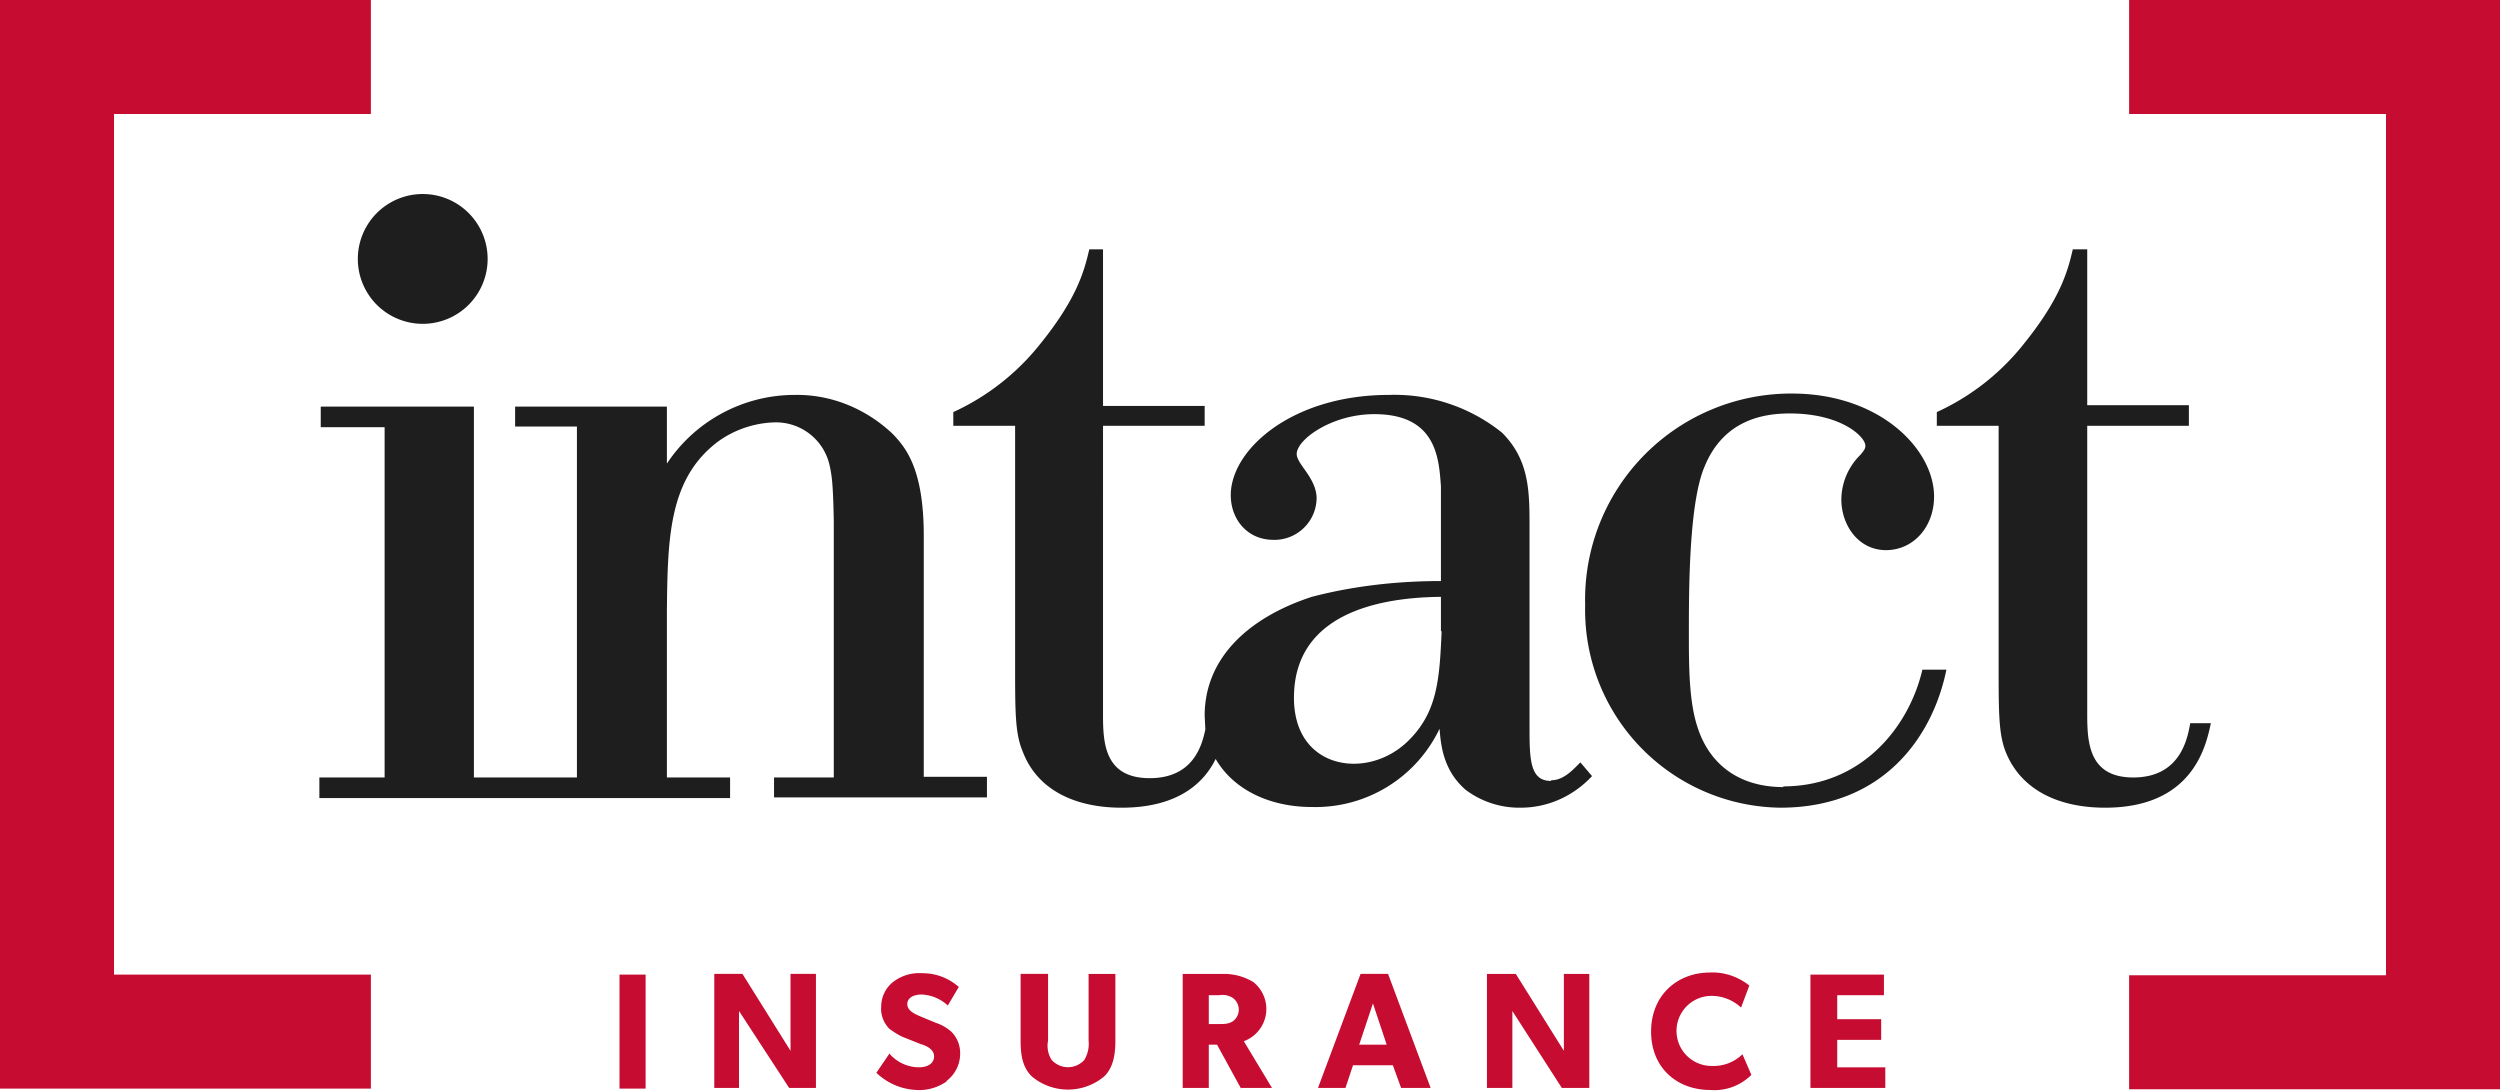
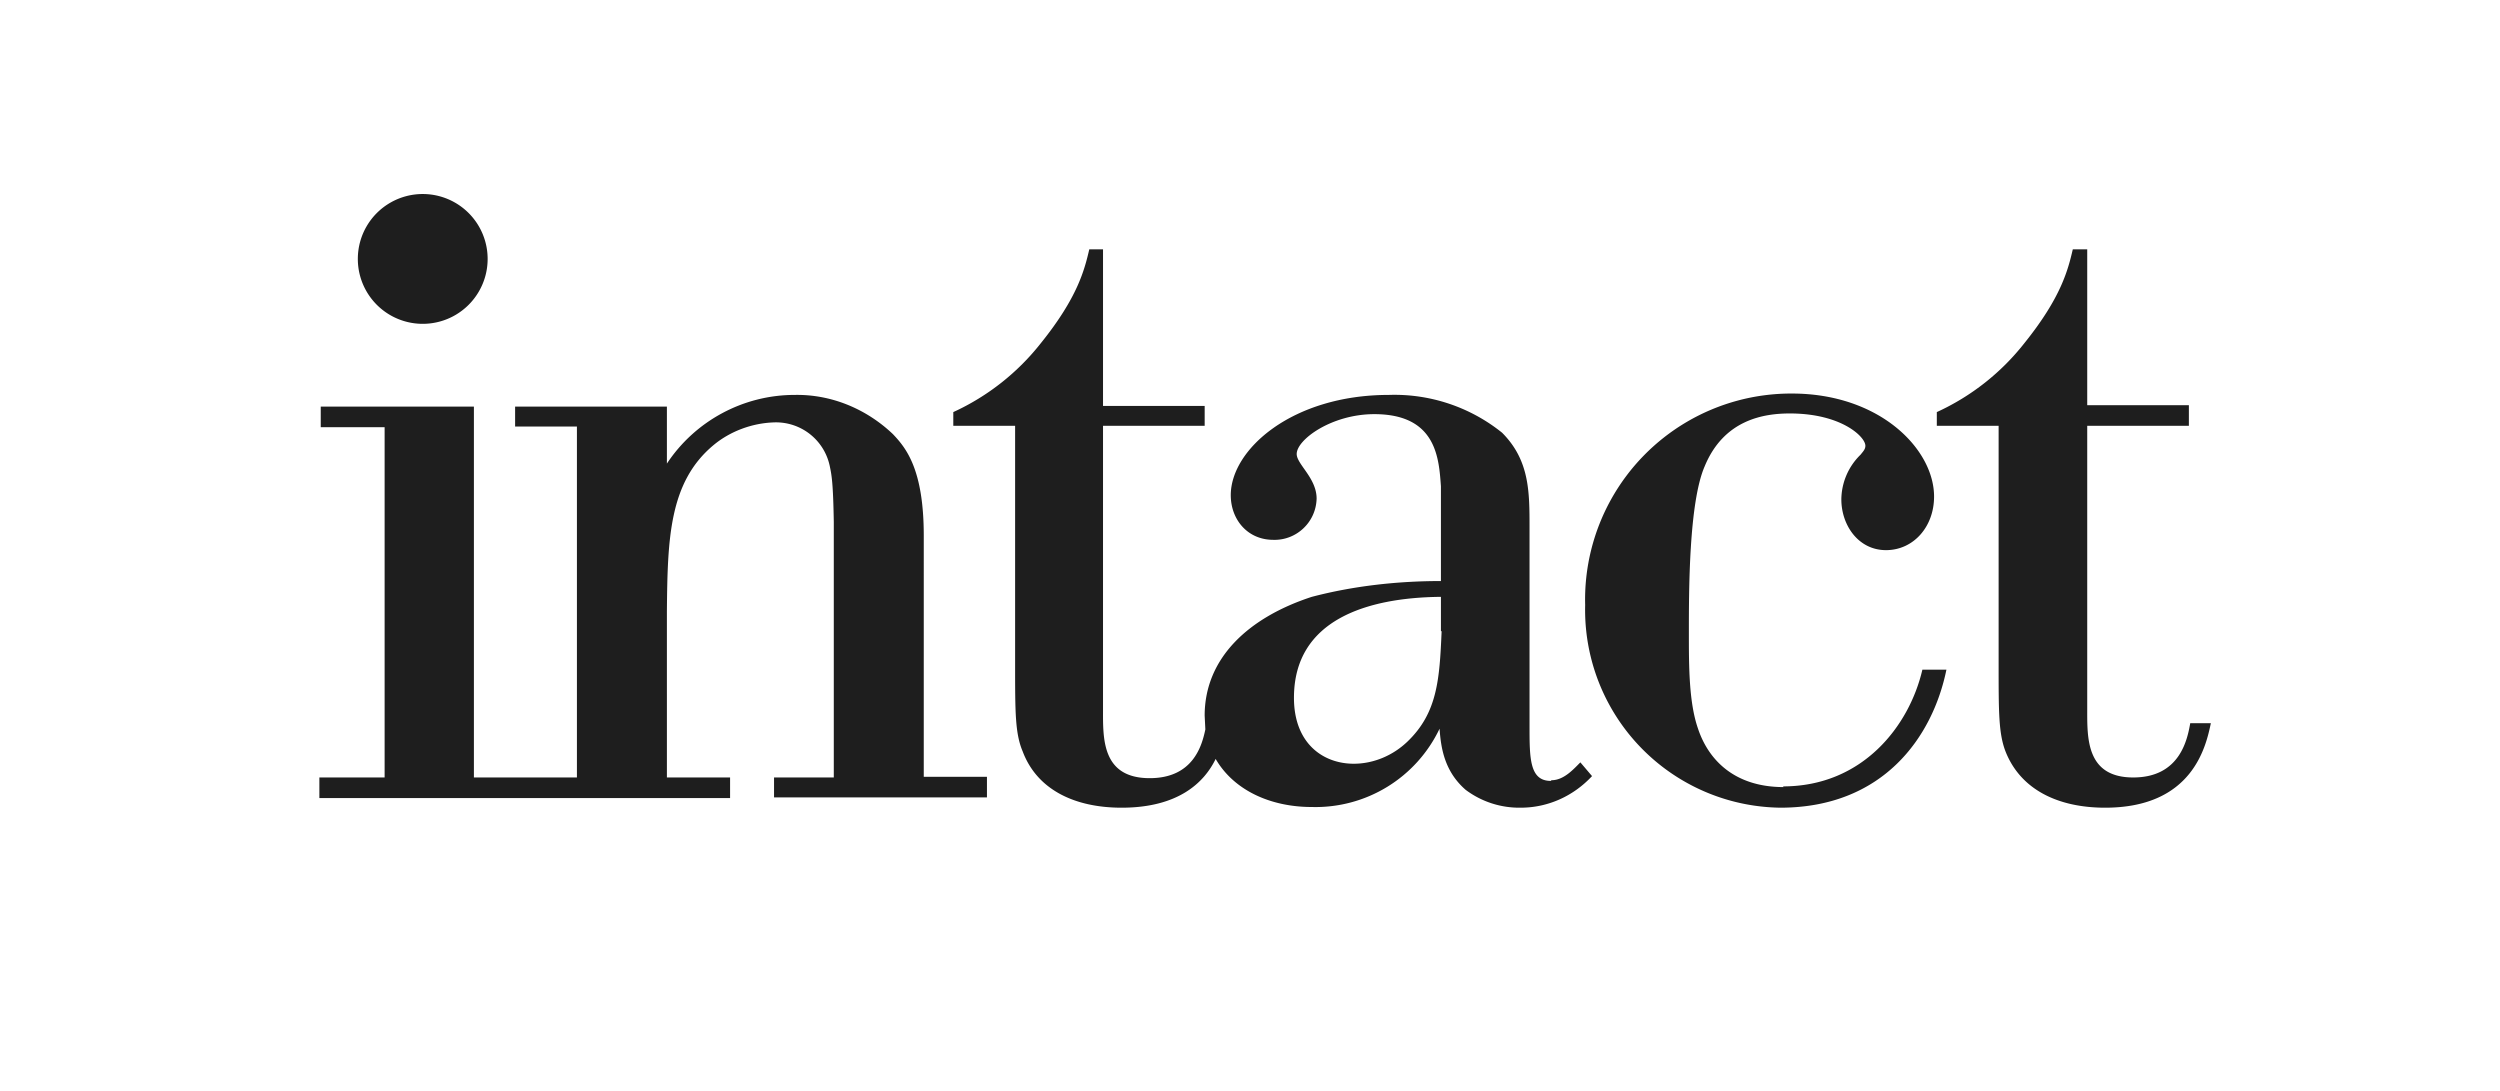
<svg xmlns="http://www.w3.org/2000/svg" viewBox="0 0 364 158.8">
-   <path d="M0 0v158.5h54v-16.6H16.6V16.6H54V0H0Zm310 0v16.6h37.4V142H310v16.6h54V0h-54ZM90.2 141.9H94v16.6h-3.8v-16.6Zm24.7 16.5-7.3-11.2v11.2H104v-16.6h4.1l7 11.2v-11.2h3.7v16.6H115Zm23-1a6.9 6.9 0 0 1-4.5 1.3 9 9 0 0 1-5.8-2.5l1.9-2.8c1 1.2 2.6 2 4.3 2 1.2 0 2.2-.5 2.2-1.6s-1.3-1.6-2-1.8l-2.5-1c-.7-.3-1.3-.7-2-1.2-.8-.8-1.3-2-1.2-3.2 0-1.4.6-2.7 1.7-3.6 1.3-1 2.8-1.4 4.3-1.3 2 0 3.8.7 5.3 2l-1.6 2.7a6 6 0 0 0-3.8-1.6c-1.2 0-2.1.5-2.1 1.4s1 1.4 1.7 1.7l2.4 1c.9.3 1.6.7 2.3 1.3.9.9 1.3 2 1.3 3.2a5 5 0 0 1-2 4m23-.7a8.2 8.2 0 0 1-10.6 0c-1.2-1.2-1.6-2.8-1.6-5.2v-9.7h4v9.7c-.2 1 0 2 .5 2.8a3.2 3.2 0 0 0 4.8 0c.5-.9.7-1.8.6-2.8v-9.7h3.9v9.7c0 2.3-.4 4-1.6 5.2m19.9 1.8-3.5-6.4H176v6.3h-3.8v-16.6h6c1.5 0 3 .4 4.3 1.2a5 5 0 0 1-1.4 8.6l4.1 6.8h-4.5Zm-1.2-13.2c-.6-.4-1.3-.5-2-.4H176v4.2h1.5c.7 0 1.4 0 2-.4a2.1 2.1 0 0 0 0-3.4m24.5 13.1-1.2-3.3H197l-1.1 3.3h-4l6.2-16.6h4l6.2 16.6H204Zm-4.1-12.3-2 6h4l-2-6Zm27.5 12.3-7.2-11.2v11.2h-3.7v-16.6h4.2l7 11.2v-11.2h3.7v16.6h-4Zm21.6.3c-4.8 0-8.6-3.2-8.6-8.5s3.8-8.6 8.6-8.6c2-.1 4.1.6 5.7 1.9l-1.2 3.2a6.3 6.3 0 0 0-4.3-1.7 5.1 5.1 0 0 0 0 10.2 6 6 0 0 0 4.5-1.7l1.3 3a7.6 7.6 0 0 1-6 2.2m14.6-.2v-16.6h10.7v3h-6.8v3.5h6.4v3h-6.4v4h7v3h-10.9Z" style="fill:#c60c30" />
  <path d="M134.5 78c0-9.7-2.6-12.8-4.5-14.8-3.9-3.7-9-5.8-14.3-5.7-7.5 0-14.5 3.8-18.6 10v-8.3H75v2.9h9v51.1H69v-54H46.7v3H56v51h-9.5v3h59.8v-3h-9.2V89c.1-10.5.3-18.8 6.8-24.2 2.4-2 5.6-3.2 8.8-3.3a8 8 0 0 1 8.1 6.3c.3 1.4.5 2.5.6 8.2v37.2h-8.7v2.9h31v-3h-9.2V78Zm91.3 35.7c-3.1 0-3.1-3.3-3.1-8V76.8c0-5.2 0-9.8-4-13.8a25 25 0 0 0-16.5-5.5c-14 0-23 7.9-23 14.6 0 3.5 2.4 6.5 6.2 6.5 3.3.1 6.2-2.5 6.3-6 0-3-2.9-5-2.9-6.5 0-2.1 5.1-5.8 11.3-5.8 9.1 0 9.4 6.5 9.7 10.5v13.8c-6.3 0-12.7.7-18.8 2.3-9.2 3-15.6 8.9-15.6 17.3l.1 2c-.5 2.4-1.8 7.1-8.1 7.1-7 0-6.8-5.8-6.8-10V62h14.8v-2.9h-14.8V36.3h-2c-.7 3-1.7 7-7 13.6A34.5 34.5 0 0 1 138.8 60v2h9v34.7c0 7 0 10.1 1.1 12.7 2.1 5.6 7.6 8.2 14.4 8.2 8.2 0 12-3.6 13.7-7.1 2.6 4.5 7.9 7 14 7a20 20 0 0 0 18.6-11.4c.2 2.8.7 6.2 3.8 8.9a13 13 0 0 0 8 2.6c4 0 7.7-1.7 10.4-4.6l-1.7-2c-1 1-2.4 2.6-4.2 2.6m-16-21.7c-.3 7-.6 11.9-5 16.1-2.1 2-4.9 3.2-7.8 3.2-4.4 0-8.7-2.9-8.7-9.6 0-11.4 10.7-14.6 21.4-14.7v5Zm49.8 22.7c-7.2 0-11-4-12.5-8.6-1.3-3.8-1.3-9.1-1.3-13.8 0-6.2 0-19 2.3-24.3 2.8-6.8 8.6-7.7 12.4-7.7 7.5 0 11 3.4 11 4.7 0 .5-.3.8-.7 1.3a9.2 9.2 0 0 0-2.8 6.5c0 3.8 2.5 7.4 6.5 7.4s7-3.4 7-7.8c0-6.9-7.9-15-20.7-15a30 30 0 0 0-30.1 30.8 28.8 28.8 0 0 0 28.4 29.5c15 0 22.2-10.3 24.2-20.1h-3.5c-1.9 8.2-8.7 17-20.3 17m59.3-9.2c-.4 2.2-1.4 7.9-8.3 7.9s-6.7-5.8-6.7-10V62h14.8v-3h-14.8V36.3h-2.1c-.7 3-1.7 7-7 13.6A34.4 34.4 0 0 1 282 60v2h9v34.7c0 7 0 10.1 1 12.7 2.2 5.6 7.7 8.2 14.5 8.2 12.8 0 14.7-9 15.4-12.3h-3ZM71 37.7a9.4 9.4 0 1 1-18.9 0 9.4 9.4 0 0 1 18.9 0Z" style="fill:#1e1e1e" />
</svg>